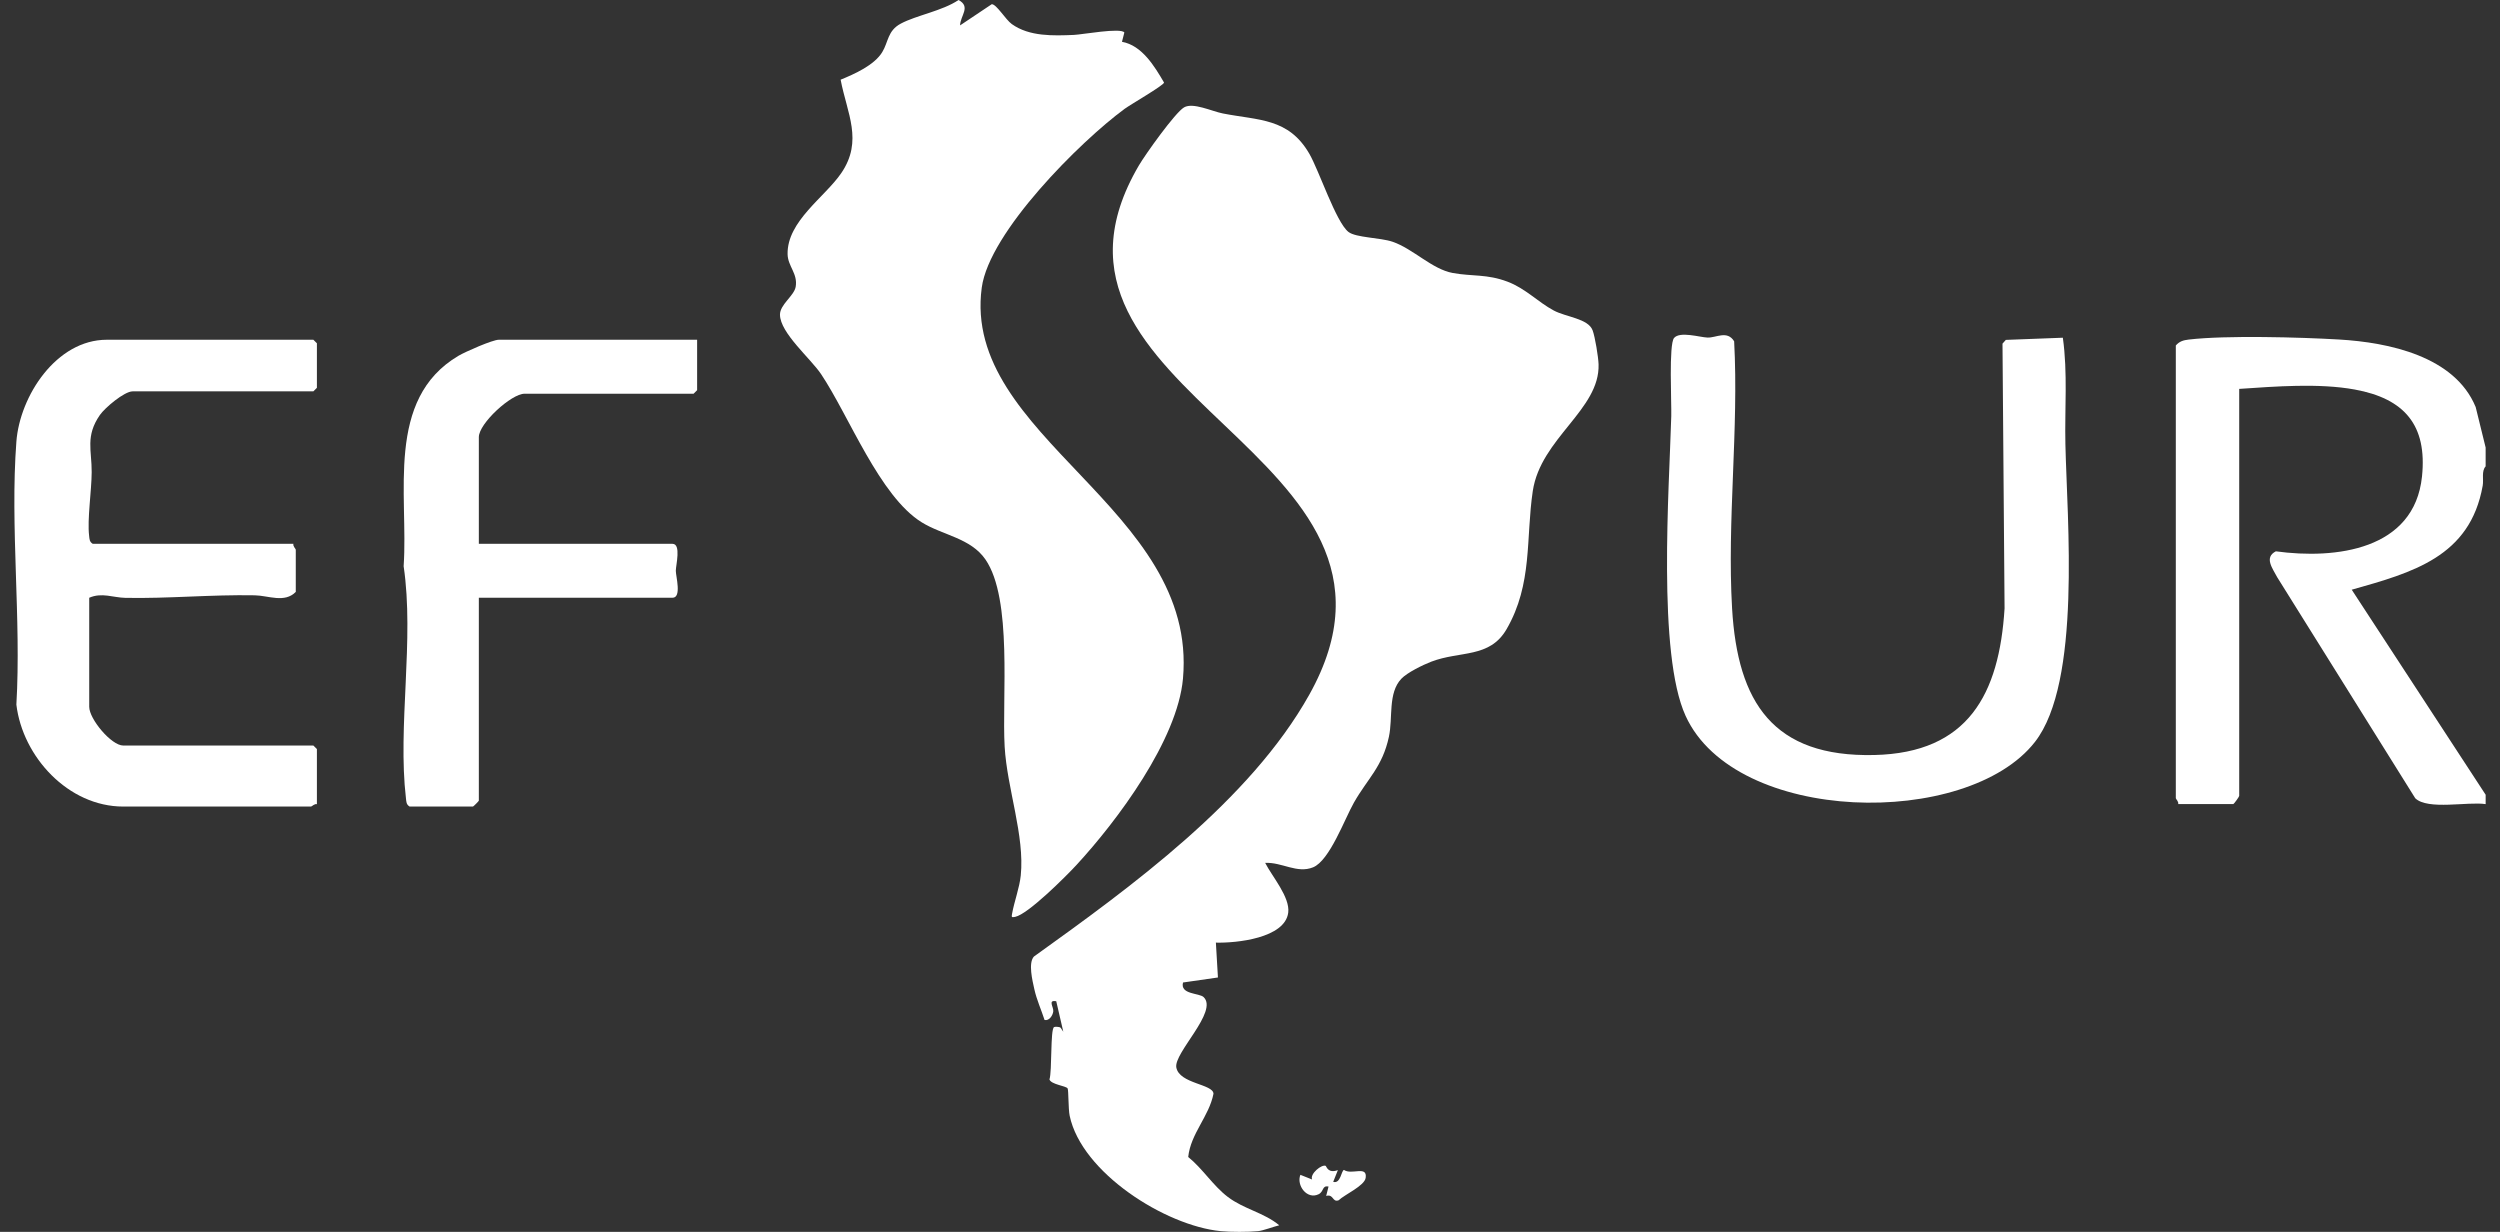
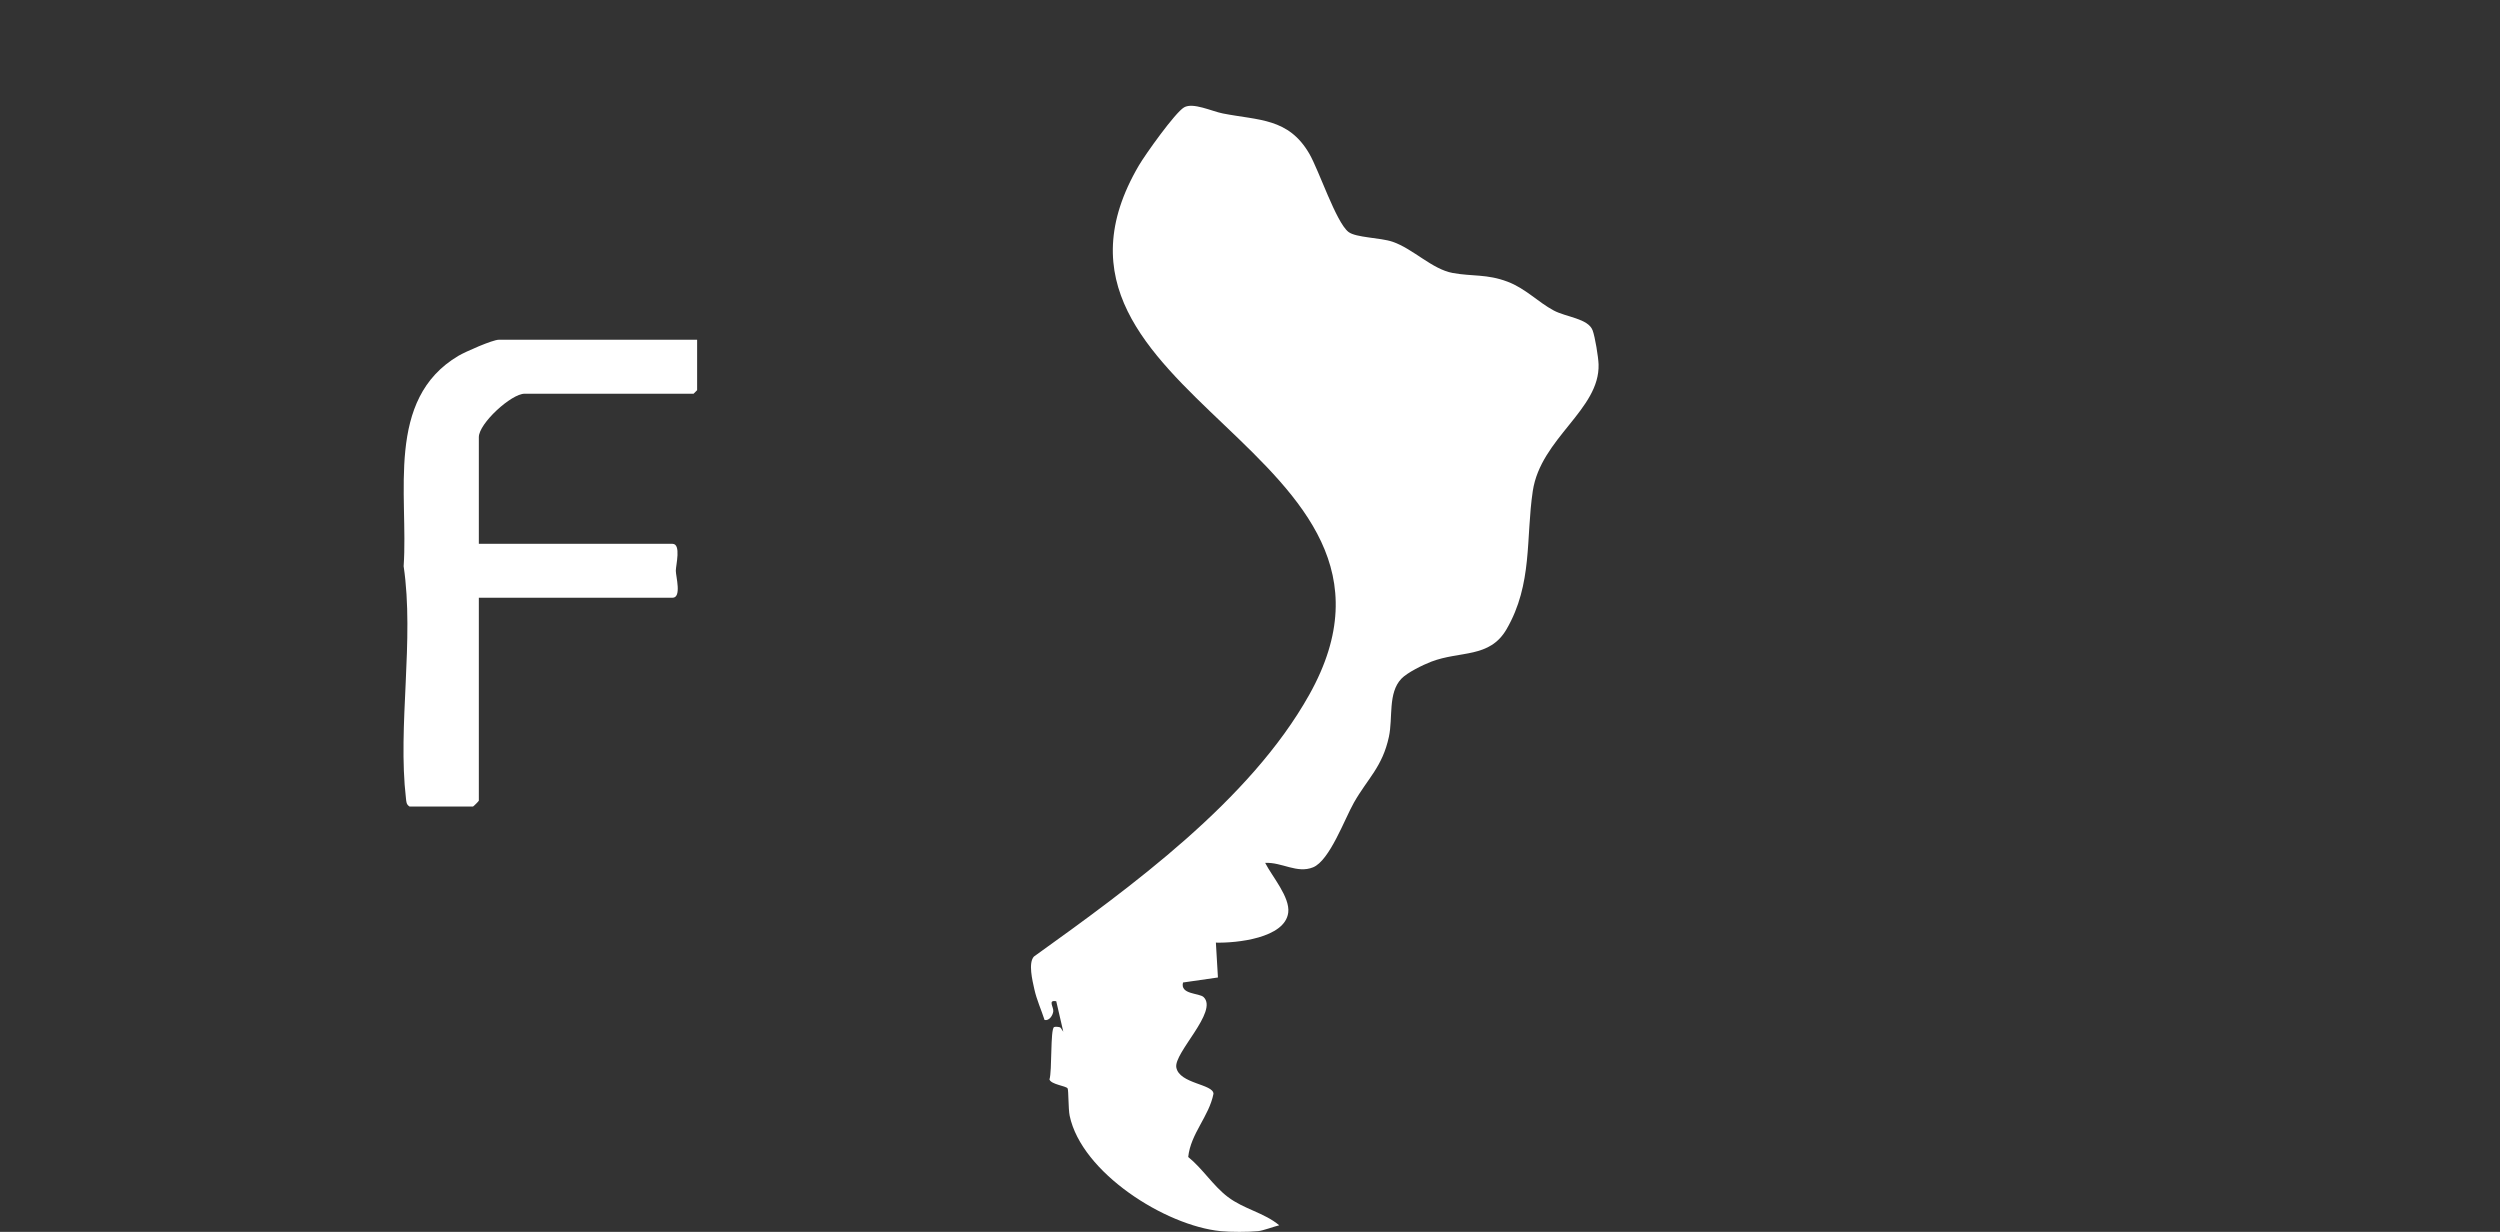
<svg xmlns="http://www.w3.org/2000/svg" width="138" height="68" viewBox="0 0 138 68" fill="none">
  <rect x="0" y="0" width="138" height="68" fill="#333333" stroke="none" />
-   <path d="M16.197 30.017C16.156 30.145 16.327 30.299 16.327 30.342V32.673C15.715 33.302 14.811 32.875 14.065 32.861C11.666 32.816 9.286 33.048 6.927 33.002C6.249 32.99 5.622 32.69 4.925 32.996V39.017C4.925 39.689 6.144 41.154 6.804 41.154H17.298L17.493 41.348V44.392C17.366 44.35 17.212 44.522 17.169 44.522H6.803C3.768 44.522 1.248 41.774 0.904 38.894C1.18 34.169 0.551 29.06 0.904 24.382C1.093 21.86 3.109 18.754 5.896 18.754H17.298L17.493 18.948V21.408L17.298 21.603H7.322C6.86 21.603 5.79 22.511 5.516 22.905C4.703 24.076 5.068 24.86 5.061 26.063C5.055 27.104 4.811 28.666 4.919 29.572C4.941 29.761 4.934 29.904 5.12 30.019H16.197V30.017Z" fill="white" />
  <path d="M38.481 18.754V21.538L38.287 21.733H28.959C28.222 21.733 26.432 23.375 26.432 24.128V30.019H37.121C37.614 30.019 37.304 31.202 37.305 31.509C37.306 31.817 37.641 32.996 37.121 32.996H26.432V44.197C26.432 44.221 26.131 44.522 26.108 44.522H22.61C22.425 44.407 22.431 44.263 22.409 44.075C21.941 40.087 22.881 35.305 22.281 31.255C22.552 27.298 21.25 22.036 25.309 19.639C25.681 19.419 27.19 18.754 27.533 18.754H38.481Z" fill="white" />
  <path d="M67.375 67.958C64.332 67.658 59.703 64.735 59.045 61.587C58.966 61.208 58.988 60.171 58.932 60.08C58.847 59.94 58.026 59.867 57.93 59.587C58.081 59.128 57.973 56.828 58.183 56.696C58.227 56.667 58.468 56.673 58.543 56.727L58.694 56.951L58.305 55.269C57.818 55.18 58.174 55.595 58.14 55.834C58.109 56.051 57.927 56.357 57.66 56.304C57.477 55.736 57.224 55.189 57.095 54.602C56.989 54.123 56.751 53.158 57.071 52.803C62.425 48.962 69.001 44.194 72.273 38.346C79.799 24.897 55.4 21.865 62.866 9.133C63.218 8.531 64.864 6.218 65.359 5.928C65.855 5.639 66.886 6.142 67.501 6.263C69.481 6.652 71.124 6.504 72.274 8.485C72.812 9.413 73.748 12.264 74.434 12.802C74.845 13.123 76.186 13.112 76.87 13.345C78.005 13.732 79.049 14.863 80.197 15.07C81.278 15.266 82.076 15.118 83.216 15.549C84.217 15.927 84.894 16.674 85.769 17.141C86.454 17.507 87.667 17.58 87.913 18.236C88.046 18.588 88.23 19.719 88.241 20.112C88.32 22.614 85.046 24.187 84.609 27.108C84.22 29.71 84.609 32.234 83.164 34.729C82.227 36.348 80.6 35.912 79.002 36.526C78.551 36.7 77.674 37.127 77.353 37.468C76.607 38.257 76.895 39.608 76.668 40.668C76.313 42.33 75.487 42.983 74.736 44.305C74.227 45.2 73.394 47.507 72.481 47.876C71.596 48.236 70.758 47.581 69.838 47.632C70.211 48.37 71.221 49.525 71.11 50.38C70.926 51.792 68.239 52.063 67.117 52.033L67.23 53.957L65.302 54.234C65.132 54.903 66.199 54.809 66.44 55.04C67.265 55.83 64.78 58.123 64.933 58.928C65.105 59.83 66.972 59.834 66.984 60.376C66.736 61.636 65.727 62.567 65.589 63.866C66.389 64.512 66.959 65.45 67.775 66.07C68.672 66.751 69.781 66.938 70.614 67.636C70.304 67.71 69.725 67.932 69.448 67.959C68.913 68.013 67.912 68.012 67.376 67.959L67.375 67.958Z" fill="white" />
-   <path d="M52.996 1.402L54.745 0.232C55.008 0.231 55.506 1.081 55.853 1.33C56.824 2.024 58.141 1.975 59.284 1.927C59.73 1.908 61.871 1.517 62.064 1.793L61.933 2.308C63.033 2.504 63.727 3.651 64.256 4.559C64.229 4.717 62.399 5.773 62.075 6.011C59.613 7.823 54.607 12.814 54.193 15.874C53.077 24.125 66.148 28.029 65.3 37.463C64.995 40.848 61.683 45.298 59.408 47.761C58.836 48.38 56.752 50.462 56.039 50.61C55.831 50.653 55.833 50.625 55.866 50.439C55.99 49.754 56.276 49.008 56.346 48.326C56.571 46.127 55.59 43.526 55.457 41.219C55.3 38.514 55.903 33.07 54.397 30.883C53.579 29.695 52.033 29.547 50.879 28.832C48.552 27.391 46.869 22.962 45.327 20.656C44.746 19.787 43.061 18.378 43.055 17.371C43.051 16.808 43.833 16.334 43.921 15.834C44.049 15.101 43.488 14.704 43.475 14.031C43.441 12.209 45.533 10.885 46.441 9.551C47.656 7.766 46.756 6.258 46.403 4.399C47.166 4.085 48.26 3.603 48.701 2.875C49.044 2.312 48.989 1.698 49.722 1.305C50.586 0.842 52.01 0.607 52.912 0C53.611 0.376 53.005 0.861 52.996 1.405V1.402Z" fill="white" />
-   <path d="M137.207 24.707V25.743C136.967 26.01 137.107 26.456 137.045 26.81C136.35 30.737 133.173 31.603 129.815 32.552L137.208 43.87V44.388C136.237 44.234 134.019 44.733 133.322 44.064L125.703 31.866C125.454 31.385 124.961 30.772 125.627 30.433C128.931 30.885 133.271 30.361 133.694 26.307C133.991 23.459 132.717 22.001 129.982 21.502C128.005 21.141 125.602 21.332 123.604 21.467V43.933C123.604 43.982 123.31 44.385 123.28 44.385H120.235C120.277 44.258 120.105 44.104 120.105 44.061V19.07C120.303 18.841 120.524 18.779 120.815 18.744C122.877 18.502 126.961 18.615 129.115 18.741C131.851 18.901 135.498 19.659 136.657 22.468L137.207 24.703V24.707Z" fill="white" />
-   <path d="M113.869 18.642C114.142 20.583 113.967 22.561 114.01 24.52C114.101 28.686 114.905 37.657 112.328 40.956C108.589 45.744 95.789 45.525 93.045 39.516C91.482 36.094 92.14 26.99 92.254 22.966C92.275 22.239 92.111 19.001 92.409 18.655C92.738 18.275 93.823 18.618 94.256 18.634C94.737 18.651 95.339 18.218 95.725 18.839C95.986 23.71 95.329 28.731 95.611 33.584C95.915 38.783 97.876 41.804 103.463 41.677C108.64 41.559 110.358 38.321 110.652 33.584L110.538 18.969L110.721 18.762L113.869 18.642Z" fill="white" />
-   <path d="M73.182 64.358C73.218 64.376 73.296 64.791 73.851 64.591L73.593 65.238C74.009 65.363 74.039 64.601 74.189 64.581C74.61 64.877 75.486 64.318 75.385 65.017C75.322 65.458 74.235 65.932 73.892 66.256C73.536 66.386 73.627 65.894 73.205 66.015L73.335 65.498C72.967 65.421 73.092 65.773 72.785 65.923C72.146 66.234 71.55 65.431 71.781 64.85L72.427 65.108C72.297 64.791 72.968 64.249 73.183 64.358H73.182Z" fill="white" />
</svg>